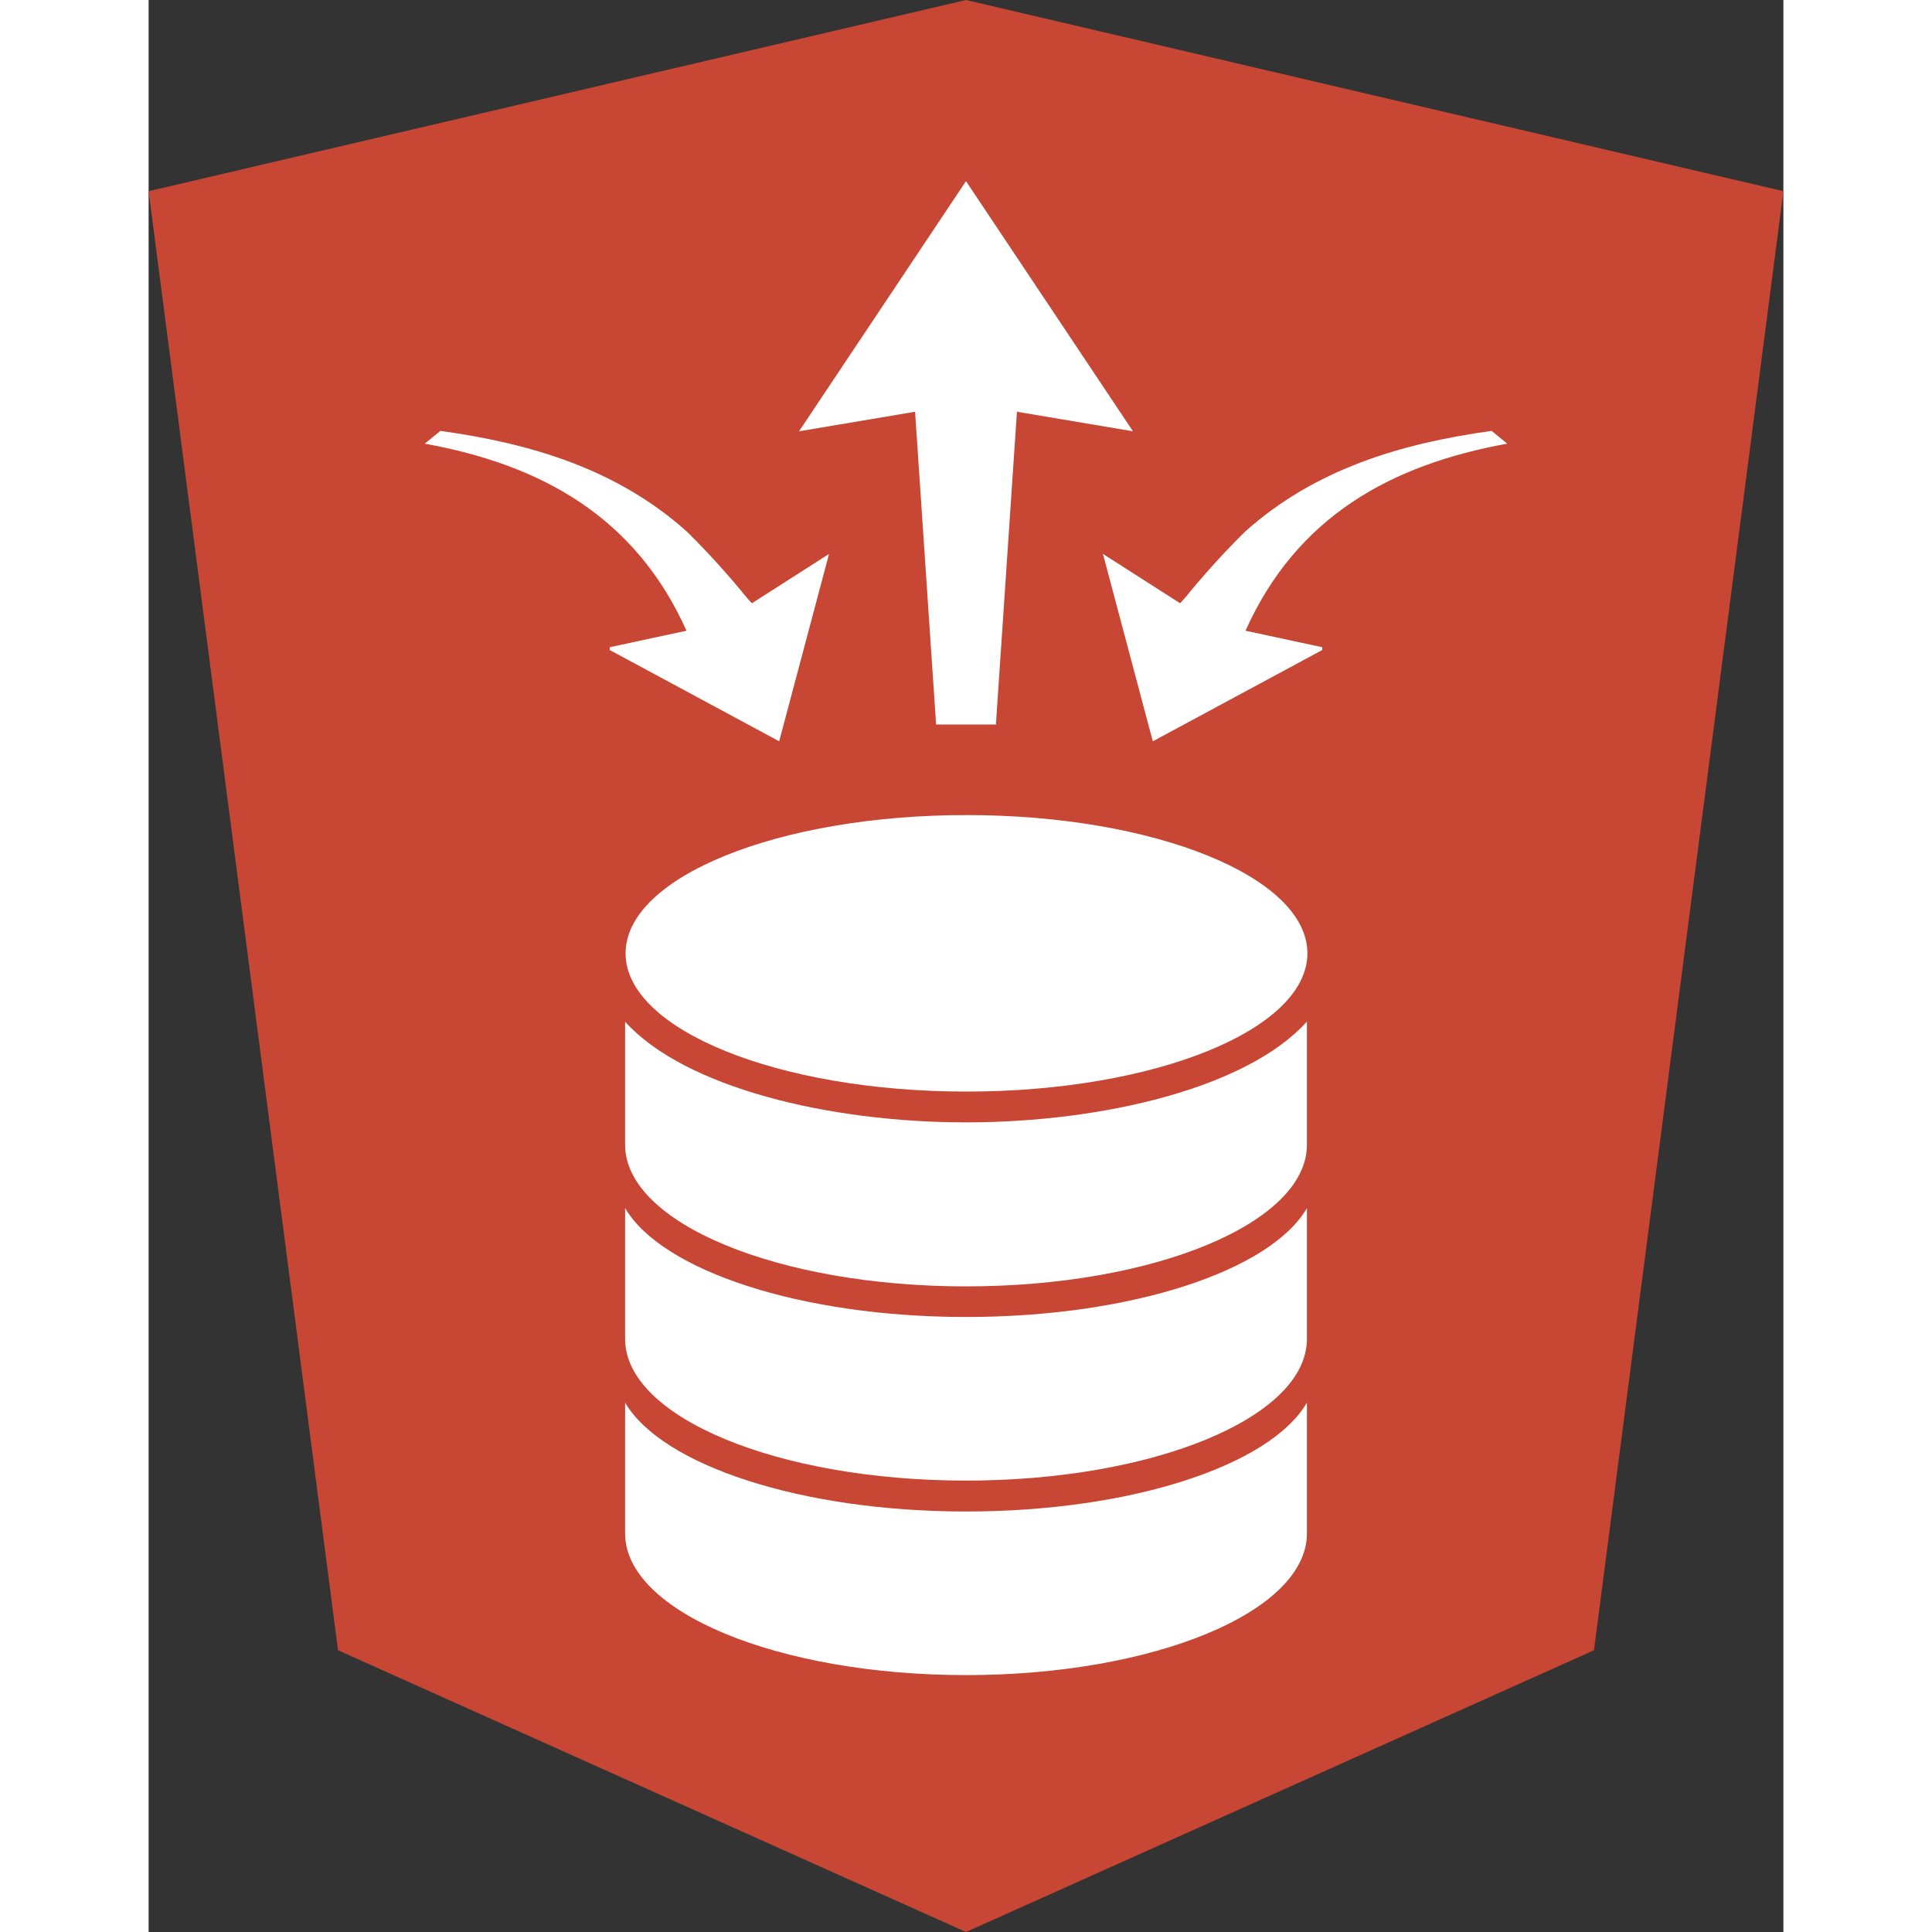
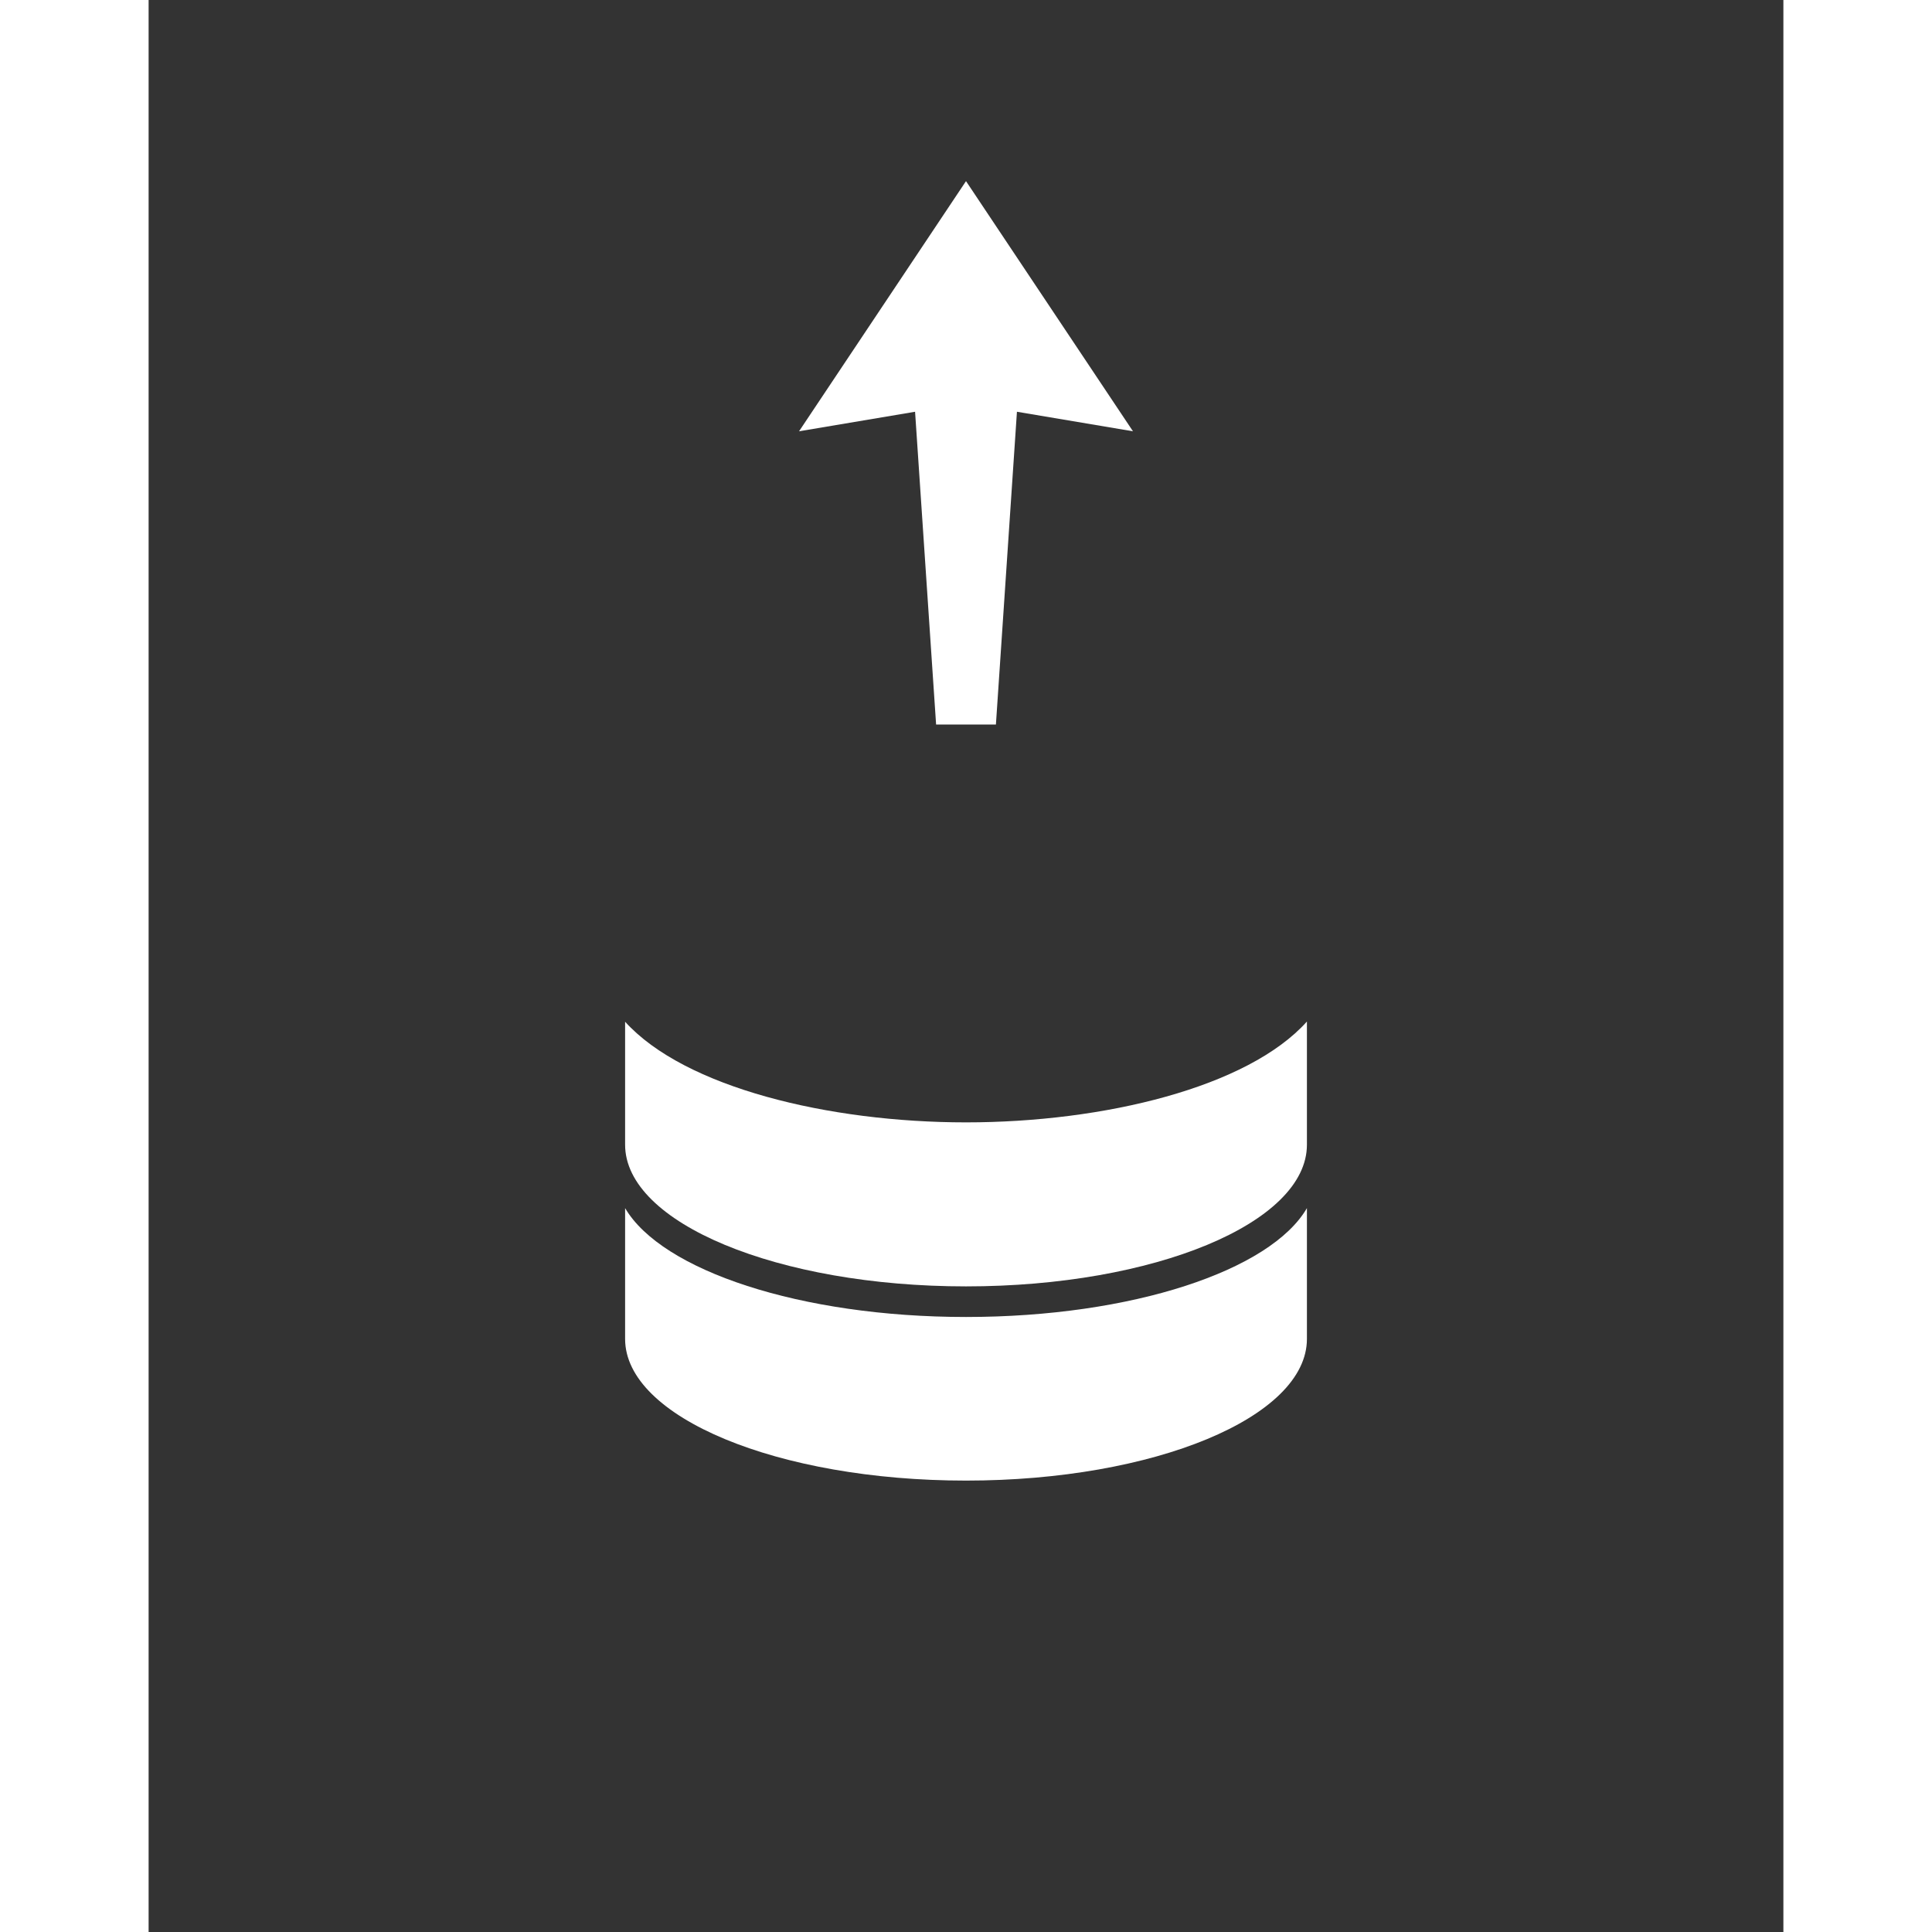
<svg xmlns="http://www.w3.org/2000/svg" width="96" height="96" viewBox="0 0 110 130" fill="none">
  <rect x="0" y="0" width="110" height="130" fill="#333333" stroke="none" />
-   <path d="M55 130L97.256 111.042L110 12.865L55 0L0 12.865L12.744 111.042L55 130Z" fill="#C74634" />
  <path d="M55.001 75.522C45.751 75.522 36.066 73.172 32.062 68.751V77.025C32.062 82.293 42.33 86.558 55.001 86.558C67.671 86.558 77.94 82.293 77.94 77.025V68.737C73.969 73.166 64.277 75.522 55.001 75.522Z" fill="white" />
-   <path d="M55.033 73.45C67.702 73.45 77.972 69.285 77.972 64.147C77.972 59.009 67.702 54.844 55.033 54.844C42.365 54.844 32.094 59.009 32.094 64.147C32.094 69.285 42.365 73.45 55.033 73.45Z" fill="white" />
  <path d="M57.013 48.75L58.428 27.706L66.235 29.02L55 12.188L43.766 29.02L51.573 27.706L52.988 48.75H57.013Z" fill="white" />
-   <path d="M19.632 28.993C25.722 29.839 31.504 31.552 36.213 35.764C37.634 37.166 38.977 38.647 40.237 40.198L40.593 40.591L45.784 37.273L42.43 49.881L31.028 43.739V43.55L36.193 42.44C32.745 34.755 26.4 31.268 18.579 29.853L19.632 28.993Z" fill="white" />
-   <path d="M90.368 28.993C84.277 29.839 78.496 31.552 73.787 35.764C72.366 37.166 71.022 38.647 69.763 40.198L69.407 40.591L64.216 37.273L67.57 49.881L78.972 43.739V43.55L73.807 42.44C77.255 34.755 83.6 31.268 91.421 29.853L90.368 28.993Z" fill="white" />
  <path d="M55.001 88.617C43.86 88.617 34.523 85.489 32.062 81.291V90.093C32.062 95.36 42.33 99.626 55.001 99.626C67.671 99.626 77.94 95.36 77.94 90.093V81.291C75.505 85.489 66.175 88.617 55.001 88.617Z" fill="white" />
-   <path d="M55.001 101.705C43.86 101.705 34.523 98.577 32.062 94.379V103.181C32.062 108.448 42.33 112.714 55.001 112.714C67.671 112.714 77.94 108.448 77.94 103.181V94.379C75.505 98.583 66.175 101.705 55.001 101.705Z" fill="white" />
</svg>